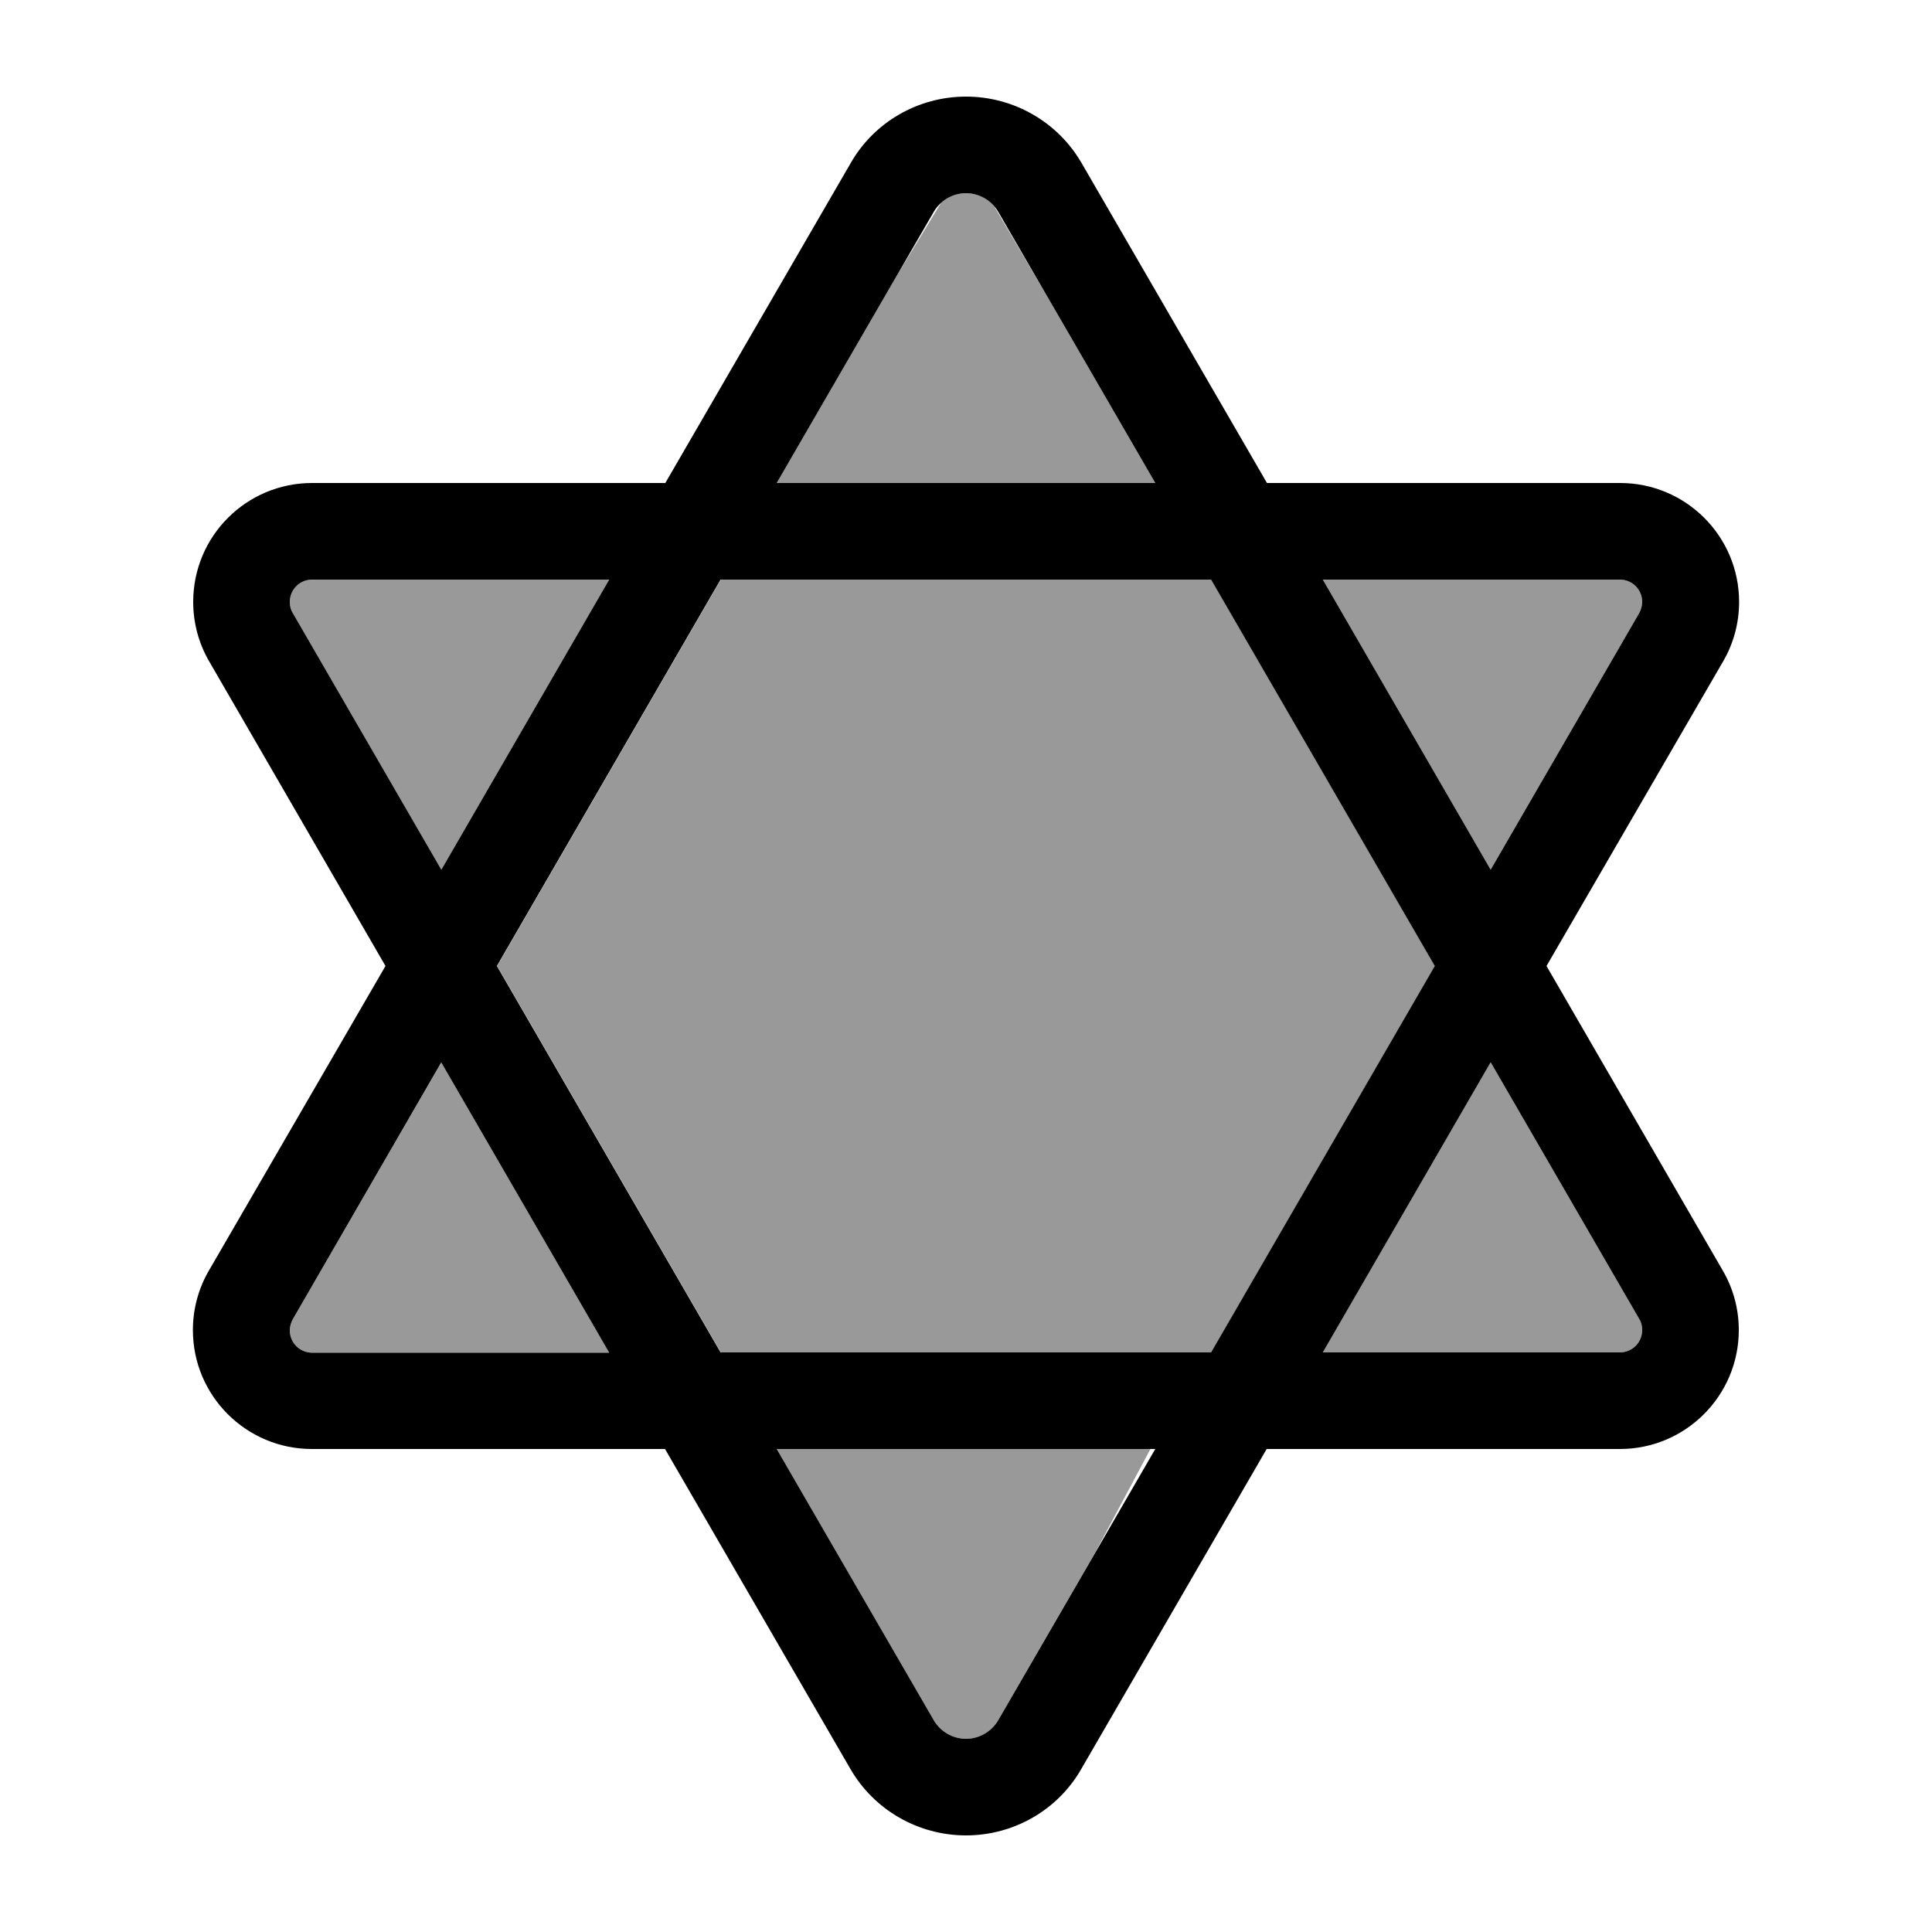
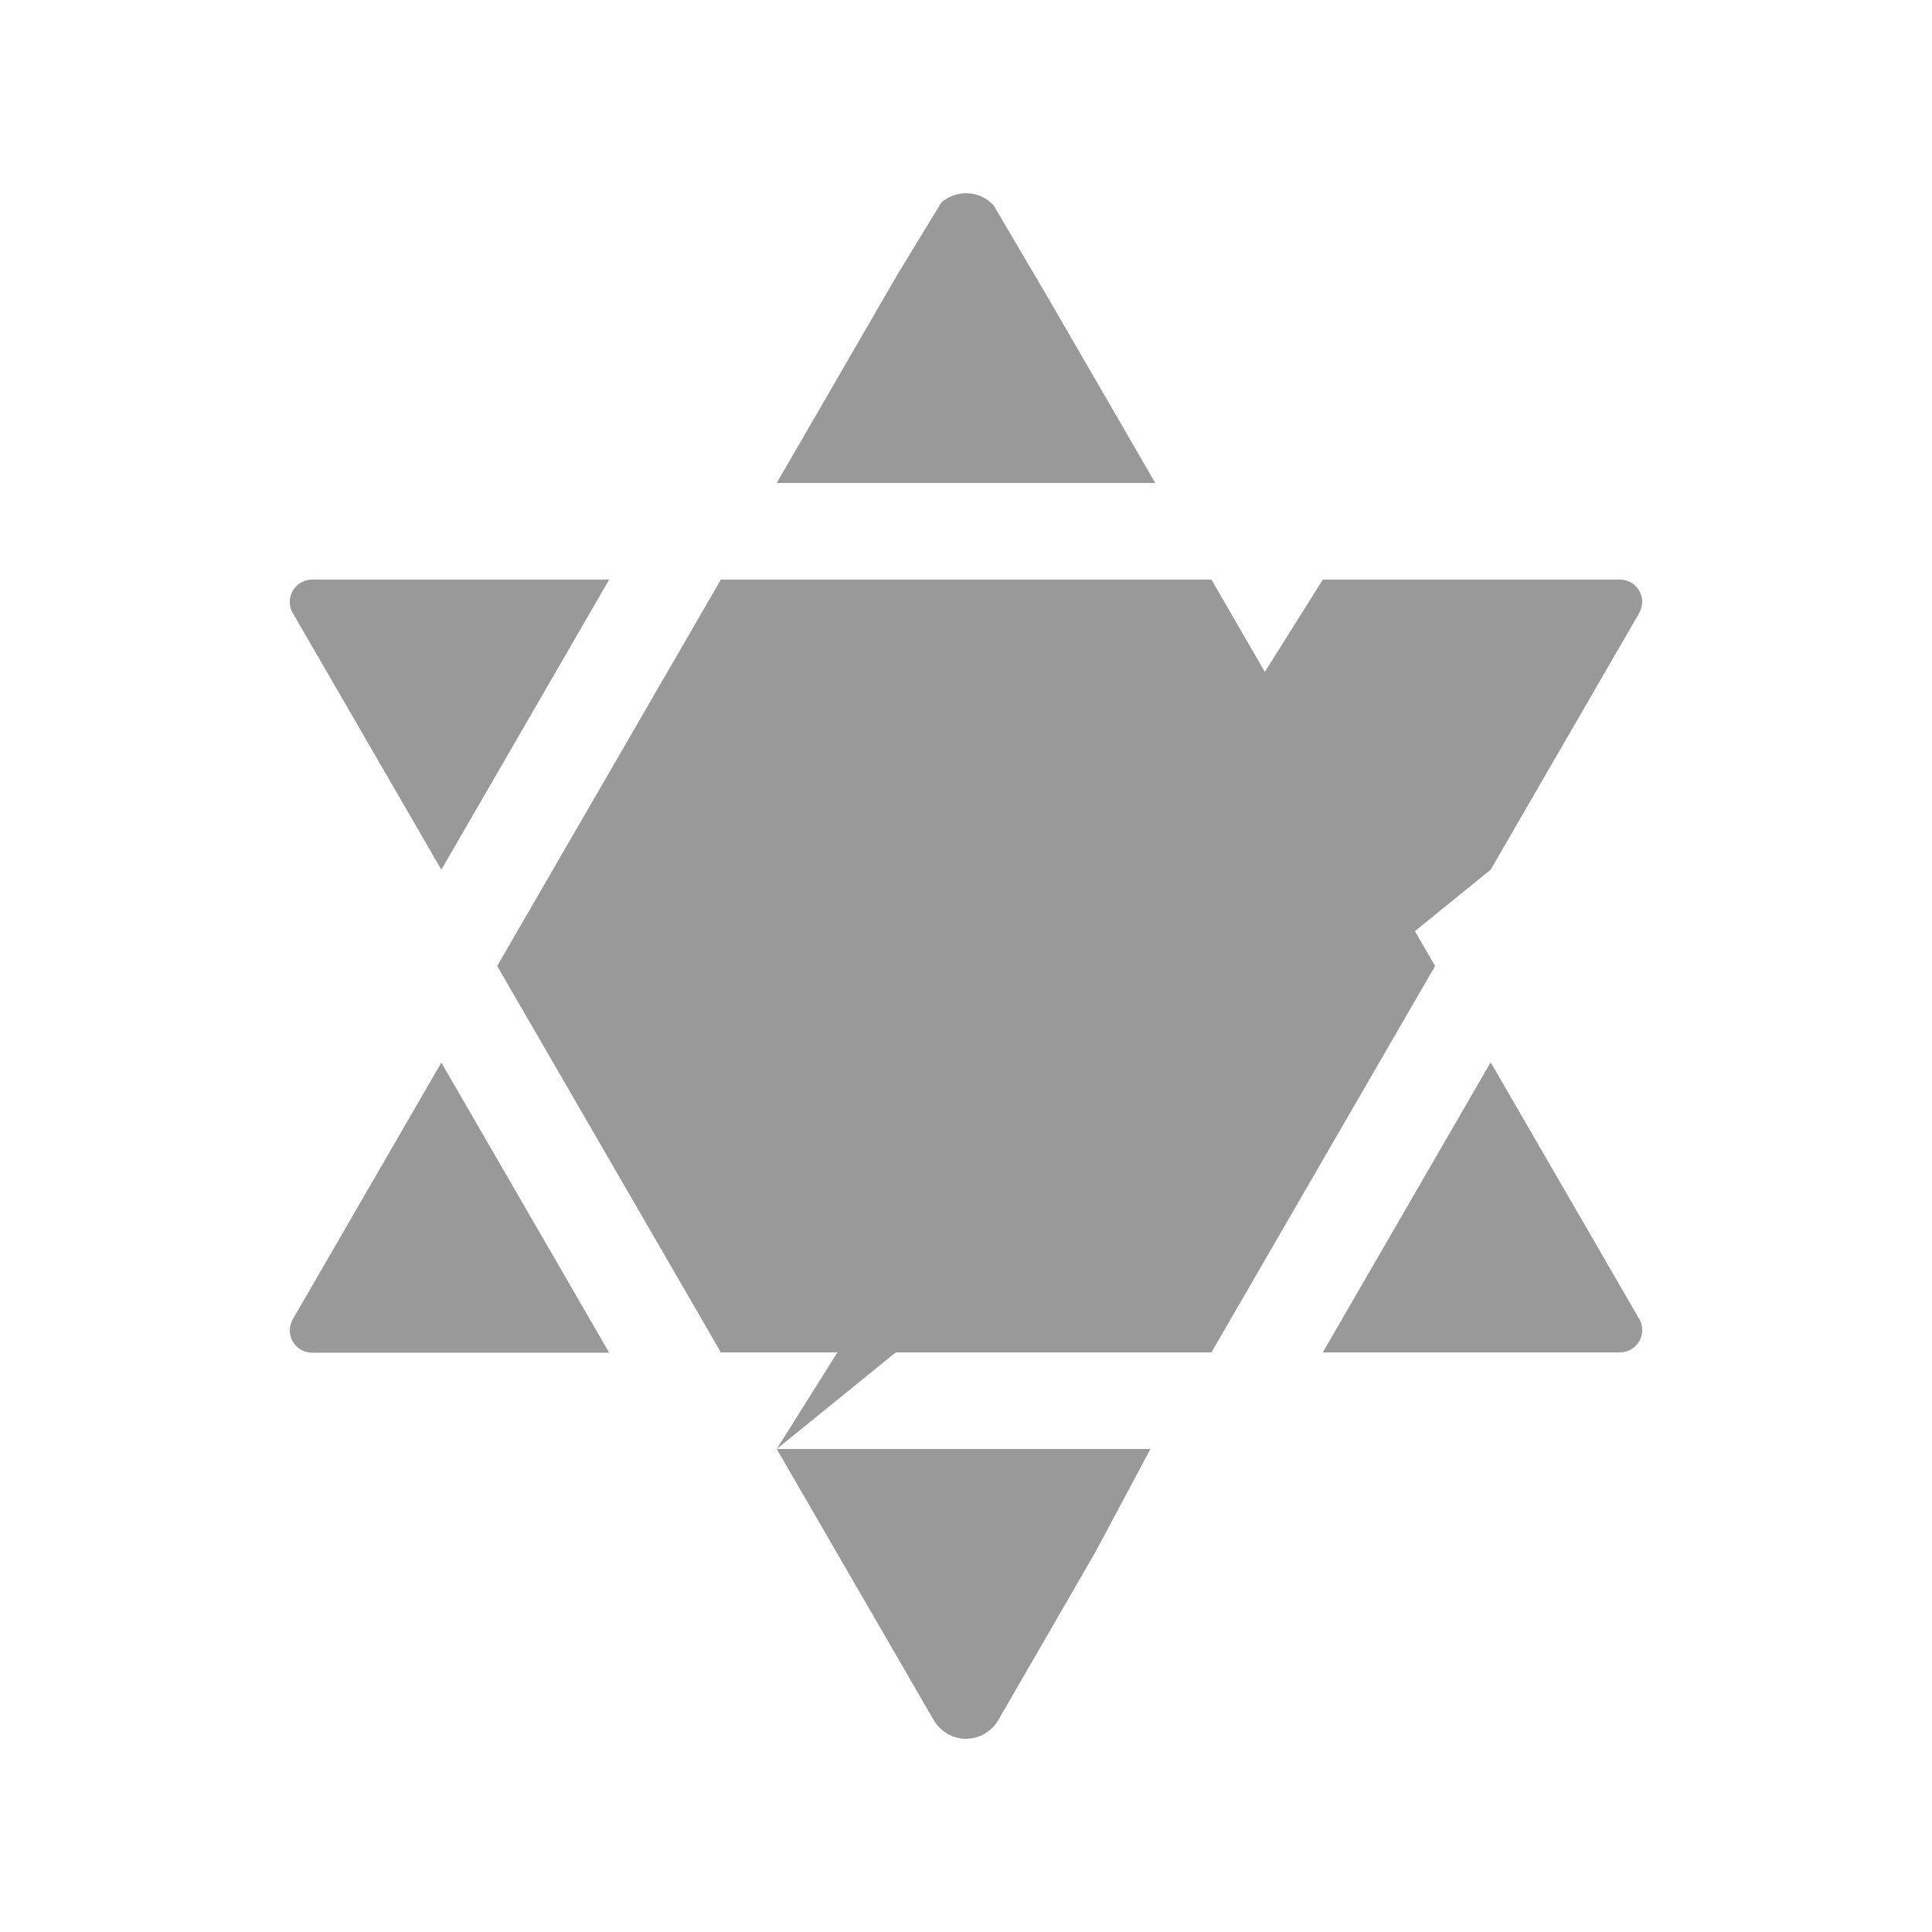
<svg xmlns="http://www.w3.org/2000/svg" viewBox="0 0 640 640">
-   <path opacity=".4" fill="currentColor" d="M96 199.4C96 200.7 96.3 202 97 203.1L146.2 288.1L201.8 192L103.4 192C99.3 192 96 195.3 96 199.4zM96 440.7C96 444.8 99.3 448.1 103.4 448.1L201.8 448.1L146.2 352L97 437C96.4 438.1 96 439.4 96 440.7zM164.7 320L238.8 448L401.3 448L475.4 320L401.3 192L238.8 192L164.7 320zM257.3 160L382.7 160L346.8 98L329.2 68.1C326.9 65.5 323.6 64 320 64C317 64 314.1 65.1 311.8 67.1L297.2 91.1L257.3 160zM257.3 480L309.3 569.8C311.5 573.6 315.6 576 320 576C324.4 576 328.5 573.6 330.7 569.8L362.9 514.1L381.1 480L257.2 480zM438.2 192L493.8 288.1L543 203.1C543.6 202 544 200.7 544 199.4C544 195.3 540.7 192 536.6 192L438.2 192zM438.2 448L536.6 448C540.7 448 544 444.7 544 440.6C544 439.3 543.7 438 543 436.9L493.8 351.9L438.2 448z" />
-   <path fill="currentColor" d="M493.8 351.9L438.2 448L536.6 448C540.7 448 544 444.7 544 440.6C544 439.3 543.7 438 543 436.9L493.8 351.9zM475.3 320L401.2 192L238.7 192L164.6 320L238.7 448L401.2 448L475.3 320zM512.3 320L570.7 420.9C574.2 426.9 576 433.7 576 440.6C576 462.3 558.4 480 536.6 480L419.6 480L358.3 585.8C350.5 599.6 335.8 608 320 608C304.2 608 289.5 599.6 281.6 585.8L220.3 480L103.3 480C81.6 480 63.9 462.4 63.9 440.6C63.9 433.7 65.7 426.9 69.2 420.9L127.7 320L69.3 219.1C65.8 213.1 64 206.3 64 199.4C64 177.6 81.6 160 103.4 160L220.4 160L281.7 54.2C289.5 40.4 304.2 32 320 32C335.8 32 350.5 40.4 358.4 54.2L419.7 160L536.7 160C558.4 160 576.1 177.6 576.1 199.4C576.1 206.3 574.3 213.1 570.8 219.1L512.3 320zM438.2 192L493.8 288.1L543 203.1C543.6 202 544 200.7 544 199.4C544 195.3 540.7 192 536.6 192L438.2 192zM382.7 160L330.7 70.2C328.5 66.4 324.4 64 320 64C315.6 64 311.5 66.4 309.3 70.2L257.3 160L382.7 160zM201.8 192L103.4 192C99.3 192 96 195.3 96 199.4C96 200.7 96.3 202 97 203.1L146.2 288.1L201.8 192zM146.2 351.9L97 437C96.4 438.1 96 439.4 96 440.7C96 444.8 99.3 448.1 103.4 448.1L201.8 448.1L146.2 352zM257.3 480L309.3 569.8C311.5 573.6 315.6 576 320 576C324.4 576 328.5 573.6 330.7 569.8L382.7 480L257.3 480z" />
+   <path opacity=".4" fill="currentColor" d="M96 199.4C96 200.7 96.3 202 97 203.1L146.2 288.1L201.8 192L103.4 192C99.3 192 96 195.3 96 199.4zM96 440.7C96 444.8 99.3 448.1 103.4 448.1L201.8 448.1L146.2 352L97 437C96.4 438.1 96 439.4 96 440.7zM164.7 320L238.8 448L401.3 448L475.4 320L401.3 192L238.8 192L164.7 320zM257.3 160L382.7 160L346.8 98L329.2 68.1C326.9 65.5 323.6 64 320 64C317 64 314.1 65.1 311.8 67.1L297.2 91.1L257.3 160zM257.3 480L309.3 569.8C311.5 573.6 315.6 576 320 576C324.4 576 328.5 573.6 330.7 569.8L362.9 514.1L381.1 480L257.2 480zL493.8 288.1L543 203.1C543.6 202 544 200.7 544 199.4C544 195.3 540.7 192 536.6 192L438.2 192zM438.2 448L536.6 448C540.7 448 544 444.7 544 440.6C544 439.3 543.7 438 543 436.9L493.8 351.9L438.2 448z" />
</svg>